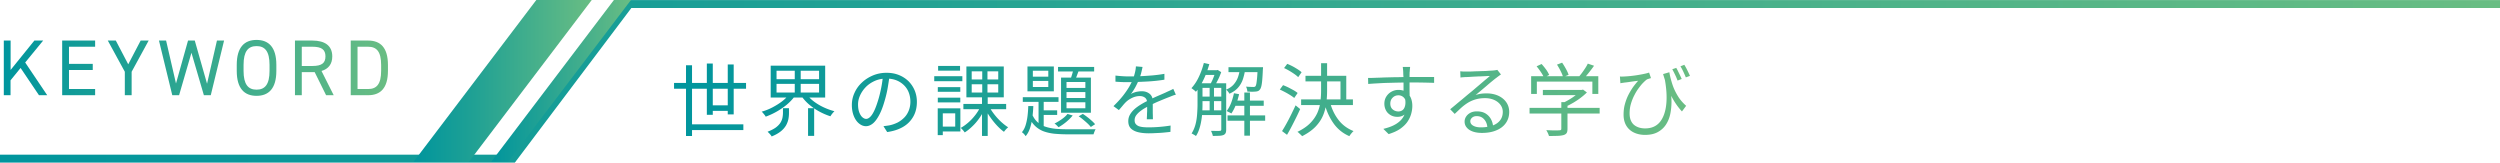
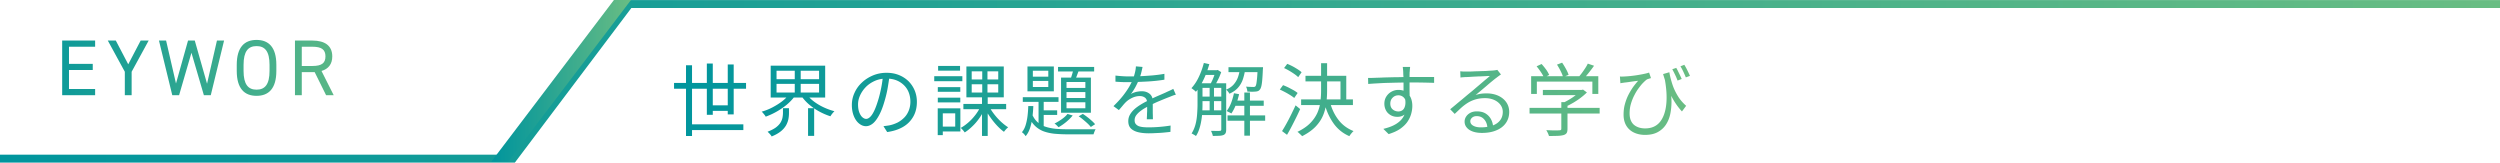
<svg xmlns="http://www.w3.org/2000/svg" xmlns:xlink="http://www.w3.org/1999/xlink" data-name="レイヤー 2" viewBox="0 0 315.63 20.53">
  <defs>
    <linearGradient id="a" data-name="名称未設定グラデーション 4" x1="85.1" y1="12.57" x2="213.36" y2="12.57" gradientUnits="userSpaceOnUse">
      <stop offset="0" stop-color="#00959d" />
      <stop offset=".34" stop-color="#20a194" />
      <stop offset="1" stop-color="#69bd83" />
    </linearGradient>
    <linearGradient id="b" data-name="名称未設定グラデーション 4" x1=".48" y1="8.57" x2="48.98" y2="8.57" xlink:href="#a" />
    <linearGradient id="c" data-name="名称未設定グラデーション 4" x1=".48" y1="8.57" x2="48.98" y2="8.57" xlink:href="#a" />
    <linearGradient id="d" data-name="名称未設定グラデーション 4" x1=".48" y1="8.57" x2="48.98" y2="8.57" xlink:href="#a" />
    <linearGradient id="e" data-name="名称未設定グラデーション 4" x1=".48" y1="8.57" x2="48.98" y2="8.57" xlink:href="#a" />
    <linearGradient id="f" data-name="名称未設定グラデーション 4" x1=".48" y1="8.57" x2="48.98" y2="8.57" xlink:href="#a" />
    <linearGradient id="g" data-name="名称未設定グラデーション 4" x1=".48" y1="8.57" x2="48.98" y2="8.57" xlink:href="#a" />
    <linearGradient id="h" data-name="名称未設定グラデーション 4" x1=".48" y1="8.57" x2="48.98" y2="8.57" xlink:href="#a" />
    <linearGradient id="i" data-name="名称未設定グラデーション 4" x1="0" y1="10.27" x2="315.63" y2="10.27" xlink:href="#a" />
    <linearGradient id="j" data-name="名称未設定グラデーション 4" x1="52.22" y1="10.21" x2="74.71" y2="10.21" xlink:href="#a" />
    <linearGradient id="k" data-name="名称未設定グラデーション 4" x1="62.02" y1="10.21" x2="79.66" y2="10.21" xlink:href="#a" />
  </defs>
  <g data-name="ガイド">
    <path d="M85.1 10.47h9.09v.73H85.1v-.73Zm1.51-2.23h.76v8.93h-.76V8.24Zm.38 7.46h6.86v.72h-6.86v-.72Zm2.25-7.68h.75v6.47h-.75V8.02Zm.33 5.28h2.63v.7h-2.63v-.7Zm2.31-5.16h.75v6.3h-.75v-6.3Zm7.79 3.75.66.27c-.27.37-.6.72-.99 1.05a9.098 9.098 0 0 1-2.67 1.52c-.03-.07-.08-.15-.14-.22s-.12-.15-.18-.22-.12-.14-.19-.19c.45-.13.9-.3 1.34-.53s.85-.48 1.23-.77c.37-.29.68-.59.92-.91Zm-.83 1.77h.77v.61c0 .24-.02.49-.07.75s-.15.53-.29.79c-.15.26-.36.52-.66.76-.29.24-.68.46-1.17.66-.03-.07-.08-.14-.14-.21s-.12-.15-.19-.21l-.18-.18c.44-.17.79-.35 1.05-.54.26-.2.45-.4.58-.61.13-.21.21-.42.25-.63s.06-.41.06-.6v-.59ZM97.3 8.29h6.88v4.02H97.3V8.29Zm.74.64V10h5.37V8.93h-5.37Zm0 1.66v1.09h5.37v-1.09h-5.37Zm2.3-1.97h.75v3.39h-.75V8.62Zm1.49 3.27c.24.33.54.63.91.91s.78.53 1.23.74c.45.21.91.38 1.38.5-.05.05-.11.11-.18.19s-.13.16-.19.24-.1.15-.14.21c-.47-.15-.94-.35-1.4-.6s-.88-.54-1.27-.87-.71-.69-.97-1.06l.63-.25Zm.19 1.77h.77v3.49h-.77v-3.49Zm10.29-4.12c-.07.52-.15 1.06-.25 1.63-.1.57-.24 1.12-.4 1.65-.2.69-.42 1.26-.67 1.72s-.5.81-.78 1.04-.57.35-.88.35-.58-.11-.85-.32c-.27-.21-.5-.52-.67-.93s-.26-.88-.26-1.42.11-1.06.34-1.55c.22-.49.53-.92.93-1.29.4-.38.86-.67 1.4-.9.53-.22 1.1-.33 1.71-.33s1.11.1 1.58.29.87.46 1.21.79c.33.34.59.73.77 1.17.18.44.27.92.27 1.42 0 .7-.15 1.32-.45 1.85s-.72.97-1.28 1.3c-.56.33-1.23.55-2.02.66l-.47-.74.46-.06c.15-.02.28-.04.4-.07.32-.07.63-.19.94-.34.3-.16.57-.36.81-.6s.43-.53.57-.87c.14-.34.22-.72.22-1.15 0-.41-.07-.79-.2-1.14-.13-.35-.33-.66-.59-.92s-.58-.48-.95-.63c-.37-.15-.8-.23-1.28-.23-.55 0-1.04.1-1.49.3-.44.2-.82.46-1.13.78-.31.32-.55.68-.72 1.06-.17.38-.25.76-.25 1.12 0 .42.06.77.17 1.04.11.27.24.47.4.6.16.13.31.19.46.19s.32-.08.49-.24c.17-.16.34-.41.51-.76s.34-.81.51-1.37c.15-.48.27-.99.38-1.53s.18-1.07.23-1.59h.84Zm5.64.08h3.55v.63h-3.55v-.63Zm.44 4.06h.64v3.38h-.64v-3.38Zm.01-2.68h2.84v.59h-2.84V11Zm0 1.33h2.84v.6h-2.84v-.6Zm.04-4.01h2.77v.6h-2.77v-.6Zm.3 5.36h2.51v2.92h-2.51v-.62h1.86v-1.67h-1.86v-.63Zm5.05-.21.57.2c-.18.41-.41.81-.68 1.2-.27.39-.57.75-.9 1.06-.32.32-.65.58-.98.79-.04-.06-.09-.12-.15-.2-.06-.07-.12-.14-.18-.2-.06-.07-.12-.12-.18-.17.33-.18.65-.41.97-.69.32-.28.61-.59.88-.94s.48-.7.65-1.05Zm-2.16-.35h5.4v.67h-5.4v-.67Zm.38-4.73h4.72v3.9h-4.72v-3.9Zm.67.62v1.02h3.35V9.01h-3.35Zm0 1.63v1.04h3.35v-1.04h-3.35Zm1.33-1.94h.66V12h.03v5.16h-.72V12h.03V8.7Zm.91 4.81c.17.33.39.65.65.98s.54.63.83.9c.3.27.59.5.88.68-.05.04-.11.1-.19.17-.07.07-.13.14-.19.21s-.1.14-.15.19c-.29-.21-.58-.47-.88-.79-.3-.32-.58-.67-.84-1.04a9.37 9.37 0 0 1-.68-1.1l.55-.22Zm4.9-.12h.64c-.02.49-.06.97-.12 1.44s-.16.91-.29 1.32c-.13.41-.32.76-.56 1.04a2.01 2.01 0 0 0-.21-.27c-.09-.1-.18-.17-.26-.23.2-.24.36-.54.47-.9.11-.36.19-.75.24-1.17.05-.41.08-.83.09-1.24Zm-.69-1.12h4.51v.59h-4.51v-.59Zm.59-3.88h3.33v3.14h-3.33V8.39Zm.57 6c.18.43.41.77.69 1.02.28.26.61.45.99.58.38.13.81.22 1.29.27.47.04.99.06 1.55.06h3.52c-.05.07-.1.17-.15.3-.05.13-.09.24-.12.34h-3.25c-.63 0-1.21-.03-1.73-.08-.52-.06-.99-.17-1.4-.33-.41-.17-.77-.41-1.08-.73-.31-.32-.56-.73-.77-1.25l.46-.17Zm.11-5.46v.75h1.95v-.75h-1.95Zm0 1.29v.76h1.95v-.76h-1.95Zm.72 2.23h.65v3.81l-.65-.39v-3.42Zm.34 1.48h2.01v.58h-2.01v-.58Zm3.33.46.64.19c-.22.28-.5.55-.82.82-.33.27-.65.49-.97.66-.03-.04-.08-.09-.14-.15a3.32 3.32 0 0 0-.19-.18.678.678 0 0 0-.18-.13c.31-.15.62-.34.92-.55.3-.21.54-.43.73-.67Zm-1.21-5.94h4.56v.57h-4.56v-.57Zm.38 1.35h3.77v4.43h-3.77V9.8Zm.69.55v.75h2.38v-.75h-2.38Zm0 1.27v.75h2.38v-.75h-2.38Zm0 1.29v.76h2.38v-.76h-2.38Zm.91-4.31.7.14c-.09.25-.19.51-.29.78s-.19.49-.28.68l-.56-.13a11.673 11.673 0 0 0 .43-1.47Zm.63 6.08.52-.3c.19.12.39.26.58.41.2.15.38.31.55.46s.31.3.42.43l-.54.35c-.11-.14-.25-.29-.42-.45s-.36-.32-.55-.48c-.19-.16-.38-.3-.57-.42Zm8.06-6.23c-.04.2-.09.44-.16.71-.06.27-.17.58-.31.92-.12.3-.27.61-.44.93-.18.32-.36.61-.57.87.13-.08.27-.15.43-.2.16-.06.32-.1.49-.12.17-.03.32-.04.47-.04.39 0 .71.11.98.32.27.22.4.53.4.95v1.1c0 .22 0 .43.01.63 0 .21.01.39.01.54h-.77c0-.13.01-.29.02-.47 0-.18.01-.37.02-.57v-1.03c0-.29-.09-.51-.26-.65-.18-.14-.4-.21-.67-.21-.31 0-.62.07-.93.21-.3.14-.57.31-.79.52-.15.14-.29.3-.44.48s-.3.36-.48.56l-.68-.5c.48-.47.88-.9 1.2-1.31.32-.41.58-.79.78-1.13.2-.35.36-.67.47-.95.11-.28.19-.56.26-.84.07-.28.11-.55.12-.79l.82.07Zm-3.42 1.09c.27.03.56.06.87.08.31.02.59.03.82.03.45 0 .93-.01 1.44-.03.51-.02 1.03-.06 1.55-.1.52-.05 1.02-.11 1.5-.2v.74c-.36.06-.73.11-1.12.15s-.79.07-1.2.09c-.41.02-.8.04-1.18.05-.38.01-.73.02-1.04.02h-.49c-.19 0-.38-.01-.57-.02-.2-.01-.39-.02-.58-.04v-.75Zm7.64 2.41c-.09.02-.18.05-.29.08-.1.04-.21.08-.31.12l-.3.12c-.35.13-.75.3-1.21.49s-.93.42-1.41.67c-.33.17-.63.34-.88.53-.25.18-.45.37-.6.57-.15.2-.22.41-.22.65 0 .19.04.35.14.47.09.12.22.21.38.28.17.06.36.1.58.12.22.02.45.03.71.03a17.902 17.902 0 0 0 2.73-.23l-.02.8c-.25.03-.54.06-.85.09-.32.03-.64.05-.96.06-.32.02-.63.03-.93.03-.47 0-.9-.04-1.29-.13s-.7-.24-.94-.46c-.23-.22-.35-.53-.35-.94 0-.3.07-.57.21-.82.14-.25.33-.48.56-.69s.5-.4.79-.58c.29-.18.58-.34.88-.48.32-.17.62-.32.91-.45.28-.13.55-.24.8-.35.25-.11.49-.21.71-.32.15-.07.29-.13.42-.19s.27-.13.4-.2l.33.75Zm3.52-4 .69.15c-.13.45-.28.89-.45 1.32s-.36.82-.57 1.19-.43.7-.68.98a1.04 1.04 0 0 0-.15-.15c-.07-.06-.14-.11-.22-.17-.07-.06-.14-.1-.19-.14.35-.38.67-.85.93-1.41.27-.56.48-1.16.64-1.78Zm-.8 2.56h.63v2.66c0 .3-.01.63-.03.98-.02.35-.06.71-.12 1.07s-.14.71-.25 1.04c-.11.34-.25.65-.43.92a.738.738 0 0 0-.16-.12l-.21-.12c-.07-.04-.13-.07-.18-.09.23-.36.39-.75.5-1.17.11-.42.17-.85.2-1.29s.05-.84.05-1.22v-2.66Zm.3 0h2.89v.58h-2.89v-.58Zm0 1.69h2.89v.57h-2.89v-.57Zm0 1.73h2.89v.6h-2.89v-.6Zm.52-5.07h1.65v.6h-1.65v-.6Zm.71 1.93h.55v3.4h-.55v-3.4Zm.76-1.93h.15l.11-.03.44.28c-.11.31-.24.64-.41.97-.17.34-.33.62-.48.85-.06-.05-.14-.1-.23-.15-.1-.06-.18-.1-.26-.14.09-.15.17-.32.26-.51s.17-.4.24-.6c.07-.2.13-.39.18-.54v-.13Zm.69 1.65h.64v5.84c0 .18-.02.33-.07.44s-.14.19-.26.25c-.13.05-.3.09-.51.1-.21.01-.5.02-.85.02a1.32 1.32 0 0 0-.09-.32c-.05-.13-.09-.23-.14-.32.26 0 .49.01.7.01s.34 0 .4-.01c.07 0 .12-.01.15-.04s.05-.07.05-.14v-5.83Zm2.36-1.83h.69c-.06.46-.16.89-.29 1.29-.13.4-.33.76-.6 1.07-.27.32-.64.58-1.11.79-.04-.08-.1-.17-.18-.27-.08-.1-.16-.18-.24-.24.41-.17.74-.4.97-.67s.41-.57.53-.91c.12-.34.2-.69.24-1.06Zm-.74 3.09.65.12c-.11.47-.24.92-.41 1.35-.17.43-.36.79-.57 1.09a.847.847 0 0 0-.17-.1c-.07-.04-.15-.07-.22-.11-.07-.04-.14-.07-.2-.1.22-.29.41-.63.56-1.02.15-.4.27-.81.36-1.23Zm-.81 2.8h4.75v.67h-4.75v-.67Zm.12-6.09h3.91v.63h-3.91v-.63Zm.65 4.22h3.8v.66h-3.8v-.66Zm1.35-1.02h.71v5.45h-.71v-5.45Zm1.68-3.2h.68c0 .13-.01.23-.02.28-.02.55-.05 1-.08 1.35-.03.35-.07.61-.12.8s-.11.32-.18.4c-.06.08-.13.14-.22.18s-.19.06-.32.07c-.1.01-.25.02-.44.02s-.39-.01-.6-.02c0-.09-.02-.2-.05-.32-.03-.12-.07-.22-.12-.3l.55.03c.17 0 .28.01.35.01.07 0 .13 0 .18-.02.05 0 .09-.04.12-.08.04-.05.08-.16.11-.32s.06-.4.09-.72c.03-.32.05-.74.08-1.26v-.1Zm2.8 2.83.41-.56c.21.08.44.18.67.29.23.12.45.24.66.35.21.12.38.24.51.35l-.43.63c-.13-.11-.29-.23-.5-.36-.21-.13-.43-.26-.66-.38s-.45-.23-.67-.33Zm.28 5.24c.17-.26.35-.57.55-.93s.4-.74.6-1.15.39-.79.56-1.17l.58.47c-.16.35-.33.72-.52 1.1-.19.38-.38.76-.57 1.12-.19.37-.38.71-.57 1.03l-.64-.48Zm.25-7.95.41-.54c.22.09.44.19.67.31.23.12.44.25.65.38.2.13.37.26.49.37l-.43.62c-.13-.13-.29-.26-.49-.4s-.41-.27-.64-.41c-.23-.13-.45-.25-.66-.34Zm4.69-.62h.75v3.42c0 .55-.03 1.09-.1 1.62s-.2 1.05-.41 1.55c-.21.5-.52.97-.95 1.42-.42.44-.99.84-1.69 1.2-.05-.05-.1-.11-.18-.18-.07-.07-.14-.13-.21-.2a.976.976 0 0 0-.21-.16c.68-.33 1.22-.7 1.61-1.1.4-.4.69-.83.9-1.28.2-.45.33-.92.39-1.4.06-.48.09-.97.09-1.47V7.99Zm-2.53 4.57h6.54v.71h-6.54v-.71Zm.55-2.98h5.15v3.33h-.73v-2.62h-4.42v-.71Zm3.09 3.32c.23.87.59 1.62 1.08 2.25.49.64 1.13 1.1 1.9 1.41-.06.05-.12.11-.19.19s-.13.15-.19.23-.11.15-.15.22c-.81-.35-1.47-.88-1.98-1.59s-.9-1.55-1.16-2.54l.69-.17Zm4.81-3.05c.27 0 .58 0 .93-.02.35-.01.72-.02 1.11-.04l1.18-.03c.4 0 .79-.01 1.16-.02.37 0 .71-.01 1.03-.01h2.93v.74a90.267 90.267 0 0 0-2.94-.05c-.43 0-.89 0-1.35.02-.47 0-.94.02-1.42.03-.47.01-.93.03-1.38.06-.44.02-.85.05-1.23.08l-.02-.77Zm5.25 2.91c0 .44-.06.81-.2 1.11-.13.3-.31.52-.54.67s-.5.22-.81.22c-.21 0-.41-.03-.6-.1-.2-.07-.37-.18-.53-.32s-.28-.32-.37-.53c-.09-.21-.14-.45-.14-.71 0-.33.08-.63.24-.89.16-.26.38-.47.65-.62s.56-.23.88-.23c.39 0 .72.09.97.26.26.18.45.42.59.72.13.3.2.65.2 1.04 0 .33-.05.67-.15 1.02-.1.35-.26.68-.48 1-.22.32-.53.61-.91.88-.38.26-.87.48-1.45.66l-.67-.66c.45-.11.86-.24 1.22-.41.36-.17.66-.37.91-.61s.44-.52.56-.84c.13-.32.2-.69.2-1.1 0-.45-.1-.78-.29-.98-.19-.2-.43-.3-.7-.3-.17 0-.34.04-.49.12-.15.08-.28.21-.38.36-.1.16-.15.35-.15.57 0 .31.1.56.3.73s.44.26.72.26c.21 0 .38-.06.53-.17.15-.12.25-.29.31-.53.06-.24.07-.53.01-.88l.55.28Zm.06-4.3s0 .09-.02.18c0 .09-.02.17-.02.26 0 .08 0 .15-.02.19 0 .13-.01.3-.01.52v1.51c0 .27 0 .52.01.75v.59l-.77-.38v-1.83c0-.25 0-.47-.02-.68s-.01-.37-.02-.48c0-.13-.02-.26-.03-.38-.01-.12-.02-.21-.03-.25h.91Zm6.33.55c.11.01.24.02.37.03h.83c.23 0 .49-.02.78-.03.29 0 .58-.02.87-.03.29 0 .55-.02.78-.04.23-.01.4-.02.51-.03.15-.01.26-.03.34-.04.08-.01.15-.03.2-.04l.46.58c-.09.06-.18.12-.27.19-.1.07-.19.14-.29.22-.13.09-.3.23-.51.4s-.45.37-.7.59l-.76.64c-.25.21-.47.39-.67.56.23-.08.47-.14.7-.17.24-.03.47-.04.69-.04.55 0 1.04.1 1.48.3.43.2.77.48 1.01.83s.36.76.36 1.21c0 .53-.14 1-.42 1.4-.28.4-.68.71-1.19.92-.51.22-1.12.33-1.83.33-.45 0-.84-.06-1.17-.18s-.58-.29-.75-.5c-.18-.21-.27-.46-.27-.74 0-.23.06-.44.19-.64s.31-.36.54-.48c.23-.12.5-.18.81-.18.45 0 .82.09 1.11.27.29.18.52.42.68.72s.25.61.27.96l-.72.12c-.03-.43-.16-.78-.4-1.05-.24-.28-.55-.42-.96-.42-.23 0-.42.06-.57.19-.15.13-.23.28-.23.45 0 .24.12.43.37.57.25.14.57.21.96.21.57 0 1.06-.08 1.48-.23.42-.15.74-.38.96-.67.22-.29.33-.65.33-1.06 0-.33-.1-.62-.29-.88-.19-.26-.46-.47-.79-.62-.34-.15-.72-.23-1.16-.23s-.8.05-1.13.14c-.33.09-.64.22-.93.38-.29.17-.58.38-.86.62-.28.25-.58.54-.91.85l-.57-.59c.21-.17.43-.35.68-.56s.5-.42.76-.63c.25-.21.49-.41.7-.59.22-.18.4-.33.55-.45.14-.11.31-.26.52-.44s.43-.36.66-.56c.23-.19.44-.38.65-.55s.37-.31.49-.42c-.11 0-.26 0-.47.02l-.69.03c-.25 0-.5.02-.75.03-.25.01-.48.03-.68.04s-.36.02-.46.02c-.11 0-.22.01-.33.02-.11 0-.22.02-.33.04l-.03-.83Zm8.75 4.62h8.85v.71h-8.85v-.71Zm.2-4h8.48v2.24h-.75V10.3h-7.01v1.56h-.72V9.62Zm.69-1.25.63-.29c.19.21.38.44.56.69a4 4 0 0 1 .4.69l-.66.33c-.08-.19-.21-.42-.39-.69s-.36-.51-.54-.73Zm.79 2.98h4.96v.66h-4.96v-.66Zm2.35 1.54h.76v3.37c0 .23-.03.4-.1.52s-.2.21-.39.27c-.18.05-.42.09-.71.1-.3.01-.68.02-1.14.02a1.94 1.94 0 0 0-.14-.37c-.06-.14-.13-.26-.2-.36.26 0 .5.01.73.02h.58c.16 0 .28 0 .34-.01.1 0 .17-.02.2-.05.03-.03.05-.08.05-.15v-3.36Zm-.57-4.73.65-.25c.17.24.33.51.49.8.16.29.27.54.33.74l-.7.28c-.05-.21-.16-.47-.31-.77-.15-.3-.3-.56-.46-.81Zm2.95 3.19h.18l.16-.04.49.36c-.23.23-.49.45-.79.68s-.61.43-.93.62c-.33.19-.65.36-.96.5a1.92 1.92 0 0 0-.2-.23c-.08-.08-.16-.15-.22-.21.28-.13.56-.28.85-.45s.56-.35.8-.54.45-.37.61-.54v-.14Zm.94-3.32.79.27c-.21.31-.45.62-.7.93-.25.31-.48.58-.68.8l-.6-.26c.13-.15.27-.33.43-.53.15-.2.29-.41.43-.62.14-.21.25-.41.33-.58Zm4.05 1.63c.15.01.33.01.54 0a15.165 15.165 0 0 0 1.69-.18c.31-.05.59-.1.86-.16.26-.05.46-.11.6-.16l.24.7c-.07.02-.15.04-.26.08-.11.03-.2.06-.27.1-.13.09-.28.23-.47.42s-.37.42-.57.69c-.2.27-.38.57-.55.91-.17.33-.31.69-.42 1.07-.11.38-.16.77-.16 1.18 0 .35.05.65.16.9.1.24.25.44.43.58.18.14.39.25.63.32s.48.1.74.1c.8 0 1.42-.27 1.86-.8.44-.54.71-1.29.81-2.26.1-.97.02-2.11-.24-3.42l.73 1.35c.11.57.16 1.14.17 1.71 0 .57-.05 1.1-.16 1.62-.11.51-.3.96-.56 1.35-.26.39-.61.7-1.04.93s-.96.34-1.59.34c-.39 0-.76-.06-1.08-.17-.33-.11-.62-.27-.86-.49-.24-.21-.43-.48-.56-.79-.13-.32-.2-.68-.2-1.09 0-.47.05-.91.16-1.31.11-.41.25-.8.43-1.16.18-.36.38-.69.59-1 .22-.3.44-.58.66-.82-.17.02-.36.04-.57.07-.22.03-.43.06-.62.09-.2.03-.36.05-.49.06-.09.01-.19.03-.27.04-.09.01-.19.03-.29.05l-.06-.84Zm6.25-.54c.05.31.12.64.22.99s.21.72.37 1.09c.16.37.36.74.6 1.11.25.37.56.72.93 1.05l-.53.71c-.37-.4-.69-.83-.98-1.3s-.54-.98-.76-1.55c-.23-.57-.44-1.19-.64-1.87l.79-.23Zm.87-.55c.07.12.15.26.23.43.08.17.17.34.25.51.08.17.15.32.21.46l-.52.2c-.06-.15-.13-.32-.2-.49-.08-.17-.16-.34-.24-.5-.08-.16-.16-.31-.23-.44l.5-.17Zm1.02-.39c.11.18.24.4.37.67s.25.51.34.73l-.52.19c-.09-.23-.2-.47-.32-.73s-.24-.48-.36-.67l.49-.19Z" style="fill:url(#a)" />
-     <path d="M4.92 12.02 2.6 8.58l-1.27 1.56v1.88H.48v-6.9h.86v3.71l3-3.71h1.11L3.18 7.89l2.78 4.13H4.93Z" style="fill:url(#b)" />
    <path d="M12.01 5.12v.78h-3.3v2.16h3v.78h-3v2.4h3.3v.78H7.85v-6.9h4.16Z" style="fill:url(#c)" />
    <path d="m14.62 5.12 1.57 3 1.57-3h1.01l-2.15 3.94v2.96h-.86V9.06l-2.15-3.94h1.01Z" style="fill:url(#d)" />
    <path d="M22.61 12.02h-.86l-1.68-6.9h.9l1.25 5.42 1.52-5.42h.85l1.55 5.45 1.25-5.45h.9l-1.68 6.9h-.87l-1.57-5.36-1.56 5.36Z" style="fill:url(#e)" />
    <path d="M32.39 12.1c-1.53 0-2.5-.92-2.5-3.15v-.76c0-2.23.97-3.15 2.5-3.15s2.5.92 2.5 3.15v.76c0 2.23-.97 3.15-2.5 3.15Zm-1.64-3.15c0 1.71.58 2.37 1.64 2.37s1.64-.66 1.64-2.37v-.76c0-1.71-.58-2.37-1.64-2.37s-1.64.66-1.64 2.37v.76Z" style="fill:url(#f)" />
    <path d="m41.17 12.02-1.44-2.91H38.1v2.91h-.86v-6.9h2.2c1.59 0 2.51.66 2.51 2 0 .97-.48 1.58-1.36 1.84l1.54 3.06h-.96Zm-1.73-3.69c1.17 0 1.65-.36 1.65-1.21s-.48-1.22-1.65-1.22H38.1v2.43h1.34Z" style="fill:url(#g)" />
-     <path d="M44.28 12.02v-6.9h2.2c1.53 0 2.5.86 2.5 3.09v.72c0 2.23-.97 3.09-2.5 3.09h-2.2Zm3.84-3.09v-.72c0-1.71-.58-2.31-1.64-2.31h-1.34v5.34h1.34c1.06 0 1.64-.6 1.64-2.31Z" style="fill:url(#h)" />
    <path style="fill:none;stroke:url(#i);stroke-miterlimit:10" d="M315.63.51H79.46L64.75 20.03H0" />
-     <path style="fill:url(#j)" d="M67.71 0h7l-15.5 20.42h-6.99L67.71 0z" />
    <path style="fill:url(#k)" d="M77.51 0h2.15l-15.5 20.42h-2.14L77.51 0z" />
  </g>
</svg>